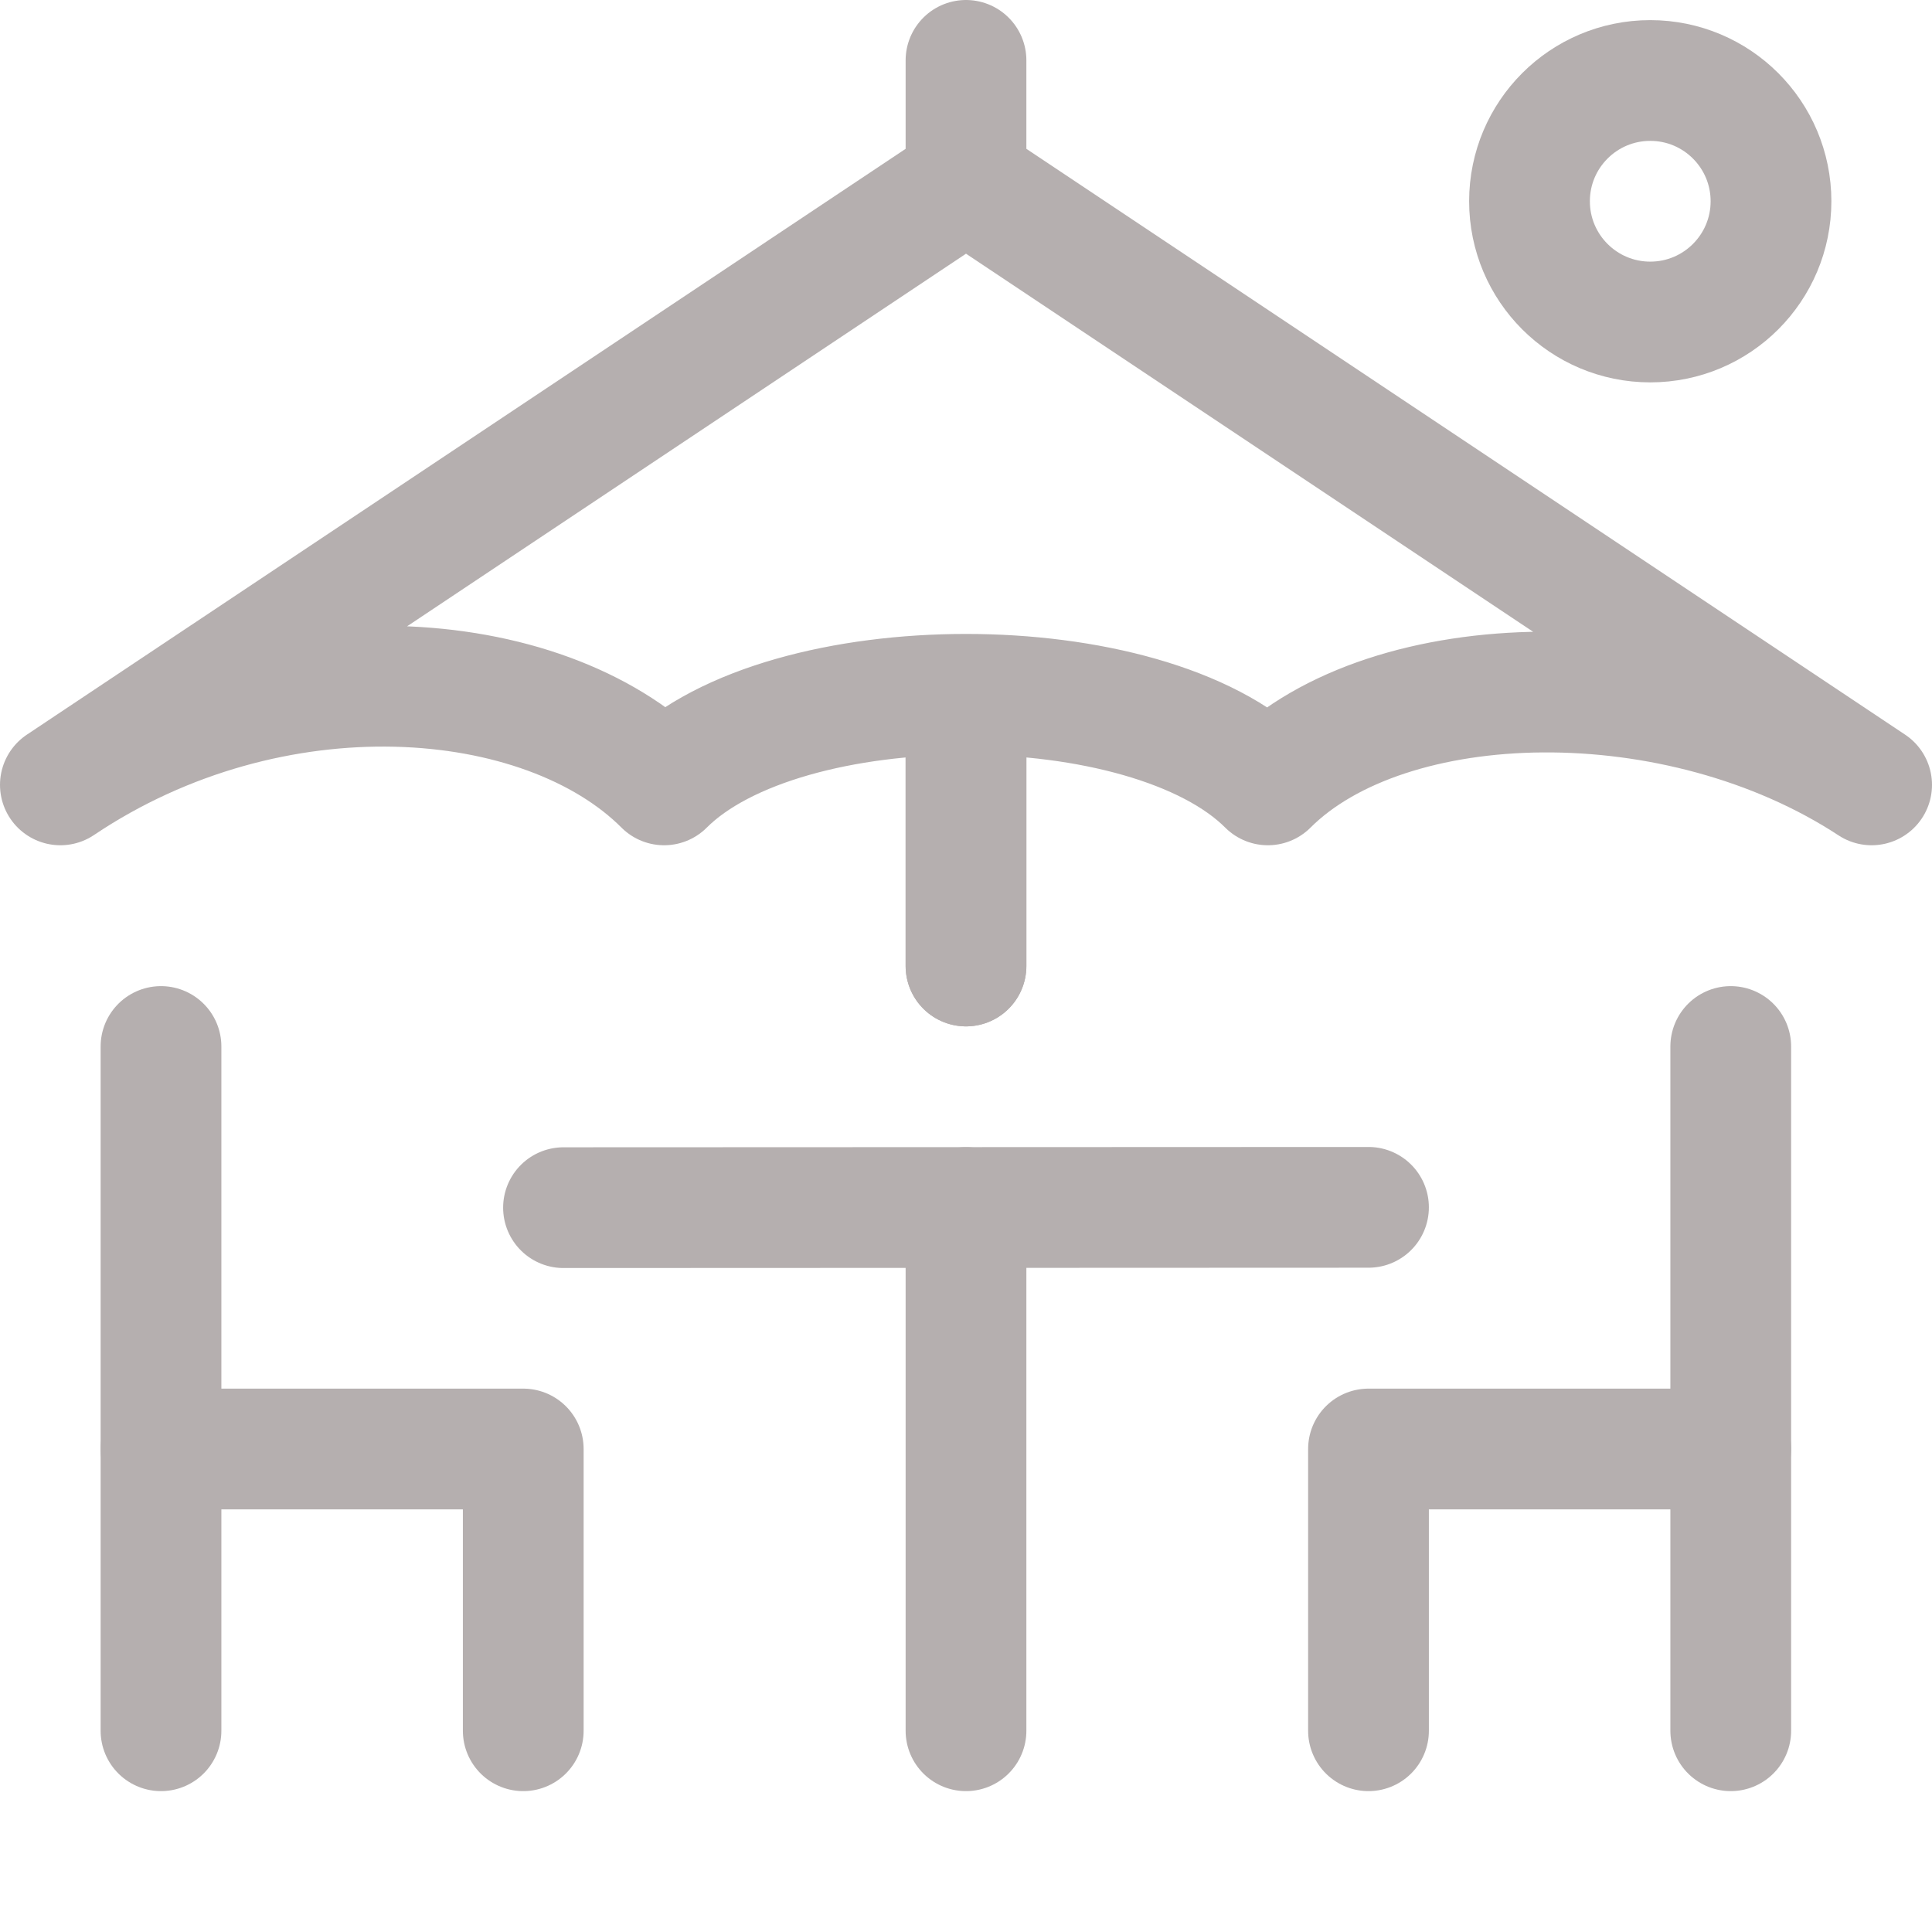
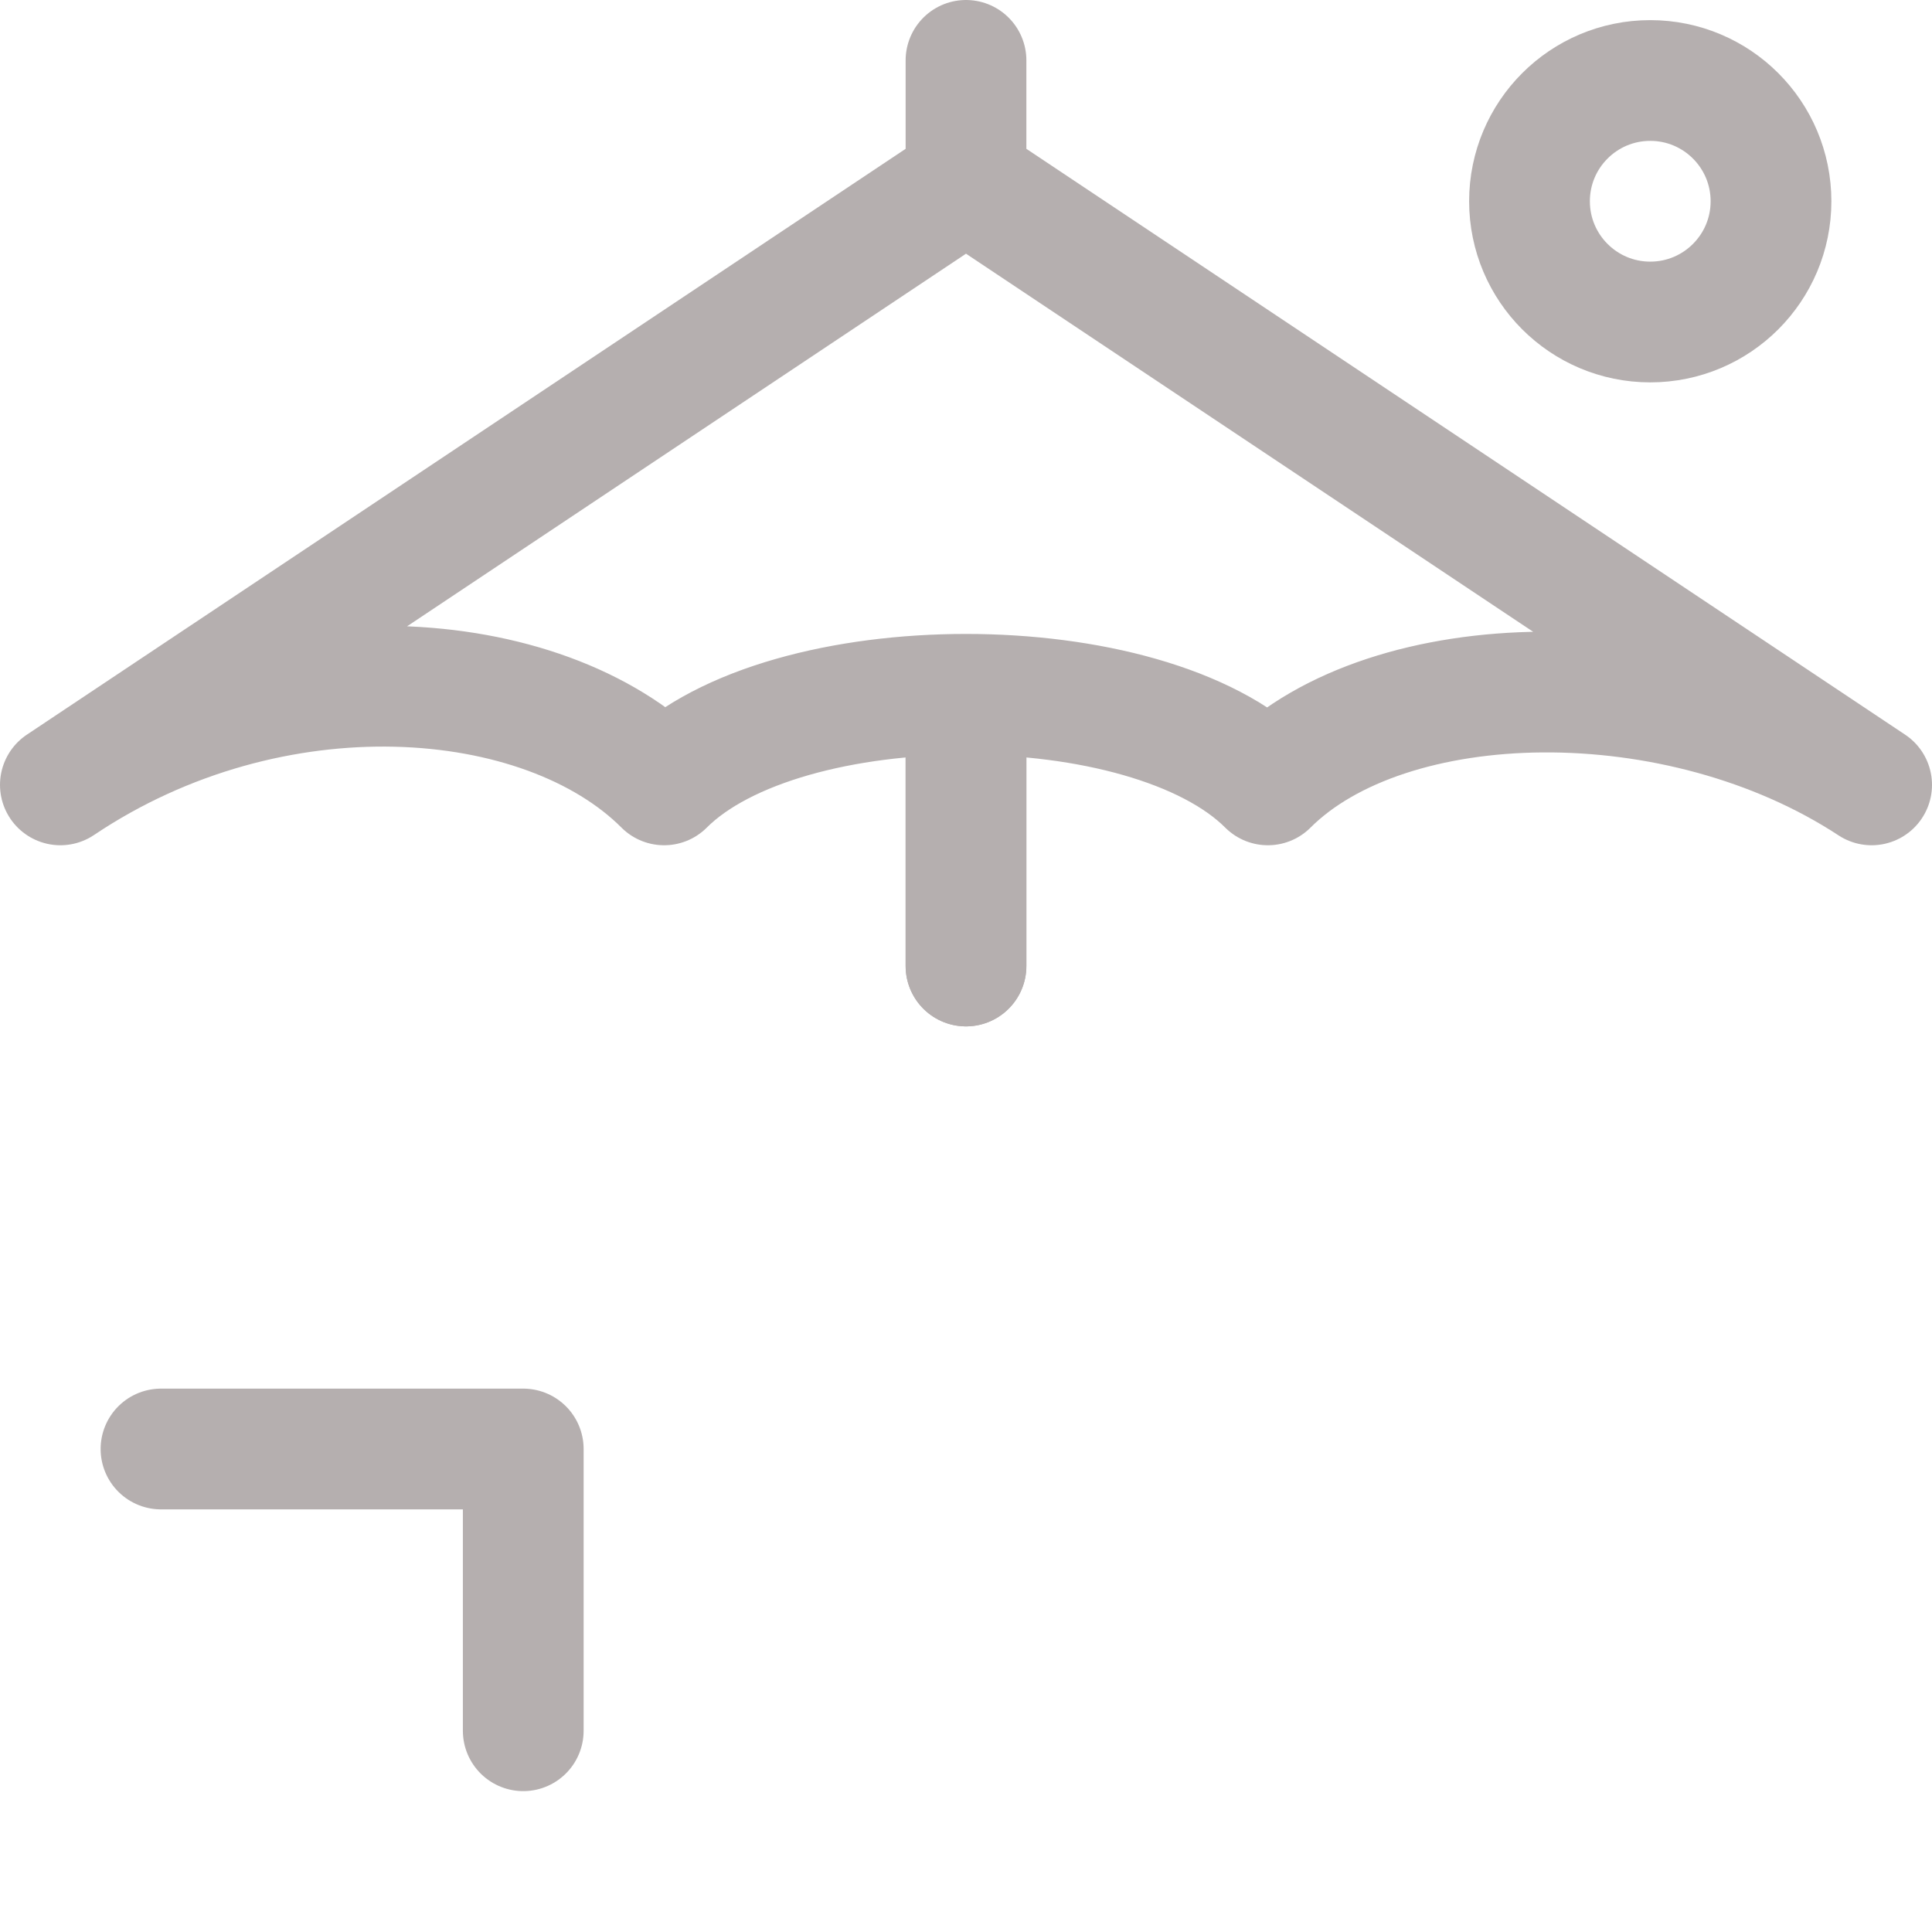
<svg xmlns="http://www.w3.org/2000/svg" width="24" height="24" viewBox="0 0 24 24" fill="none">
  <g opacity="0.5">
-     <path d="M21.5 21.5L21.5 13" stroke="#6B6060" stroke-width="1.5" stroke-miterlimit="10" stroke-linecap="round" stroke-linejoin="round" />
-     <path d="M2 21.5L2 13" stroke="#6B6060" stroke-width="1.5" stroke-miterlimit="10" stroke-linecap="round" stroke-linejoin="round" />
-     <path d="M21.5 18L17 18L17 21.5" stroke="#6B6060" stroke-width="1.5" stroke-miterlimit="10" stroke-linecap="round" stroke-linejoin="round" />
    <path d="M2 18L6.5 18L6.5 21.5" stroke="#6B6060" stroke-width="1.5" stroke-miterlimit="10" stroke-linecap="round" stroke-linejoin="round" />
-     <path d="M7 15.002L17 14.998" stroke="#6B6060" stroke-width="1.5" stroke-miterlimit="10" stroke-linecap="round" stroke-linejoin="round" />
-     <path d="M12 15L12 21.5" stroke="#6B6060" stroke-width="1.5" stroke-miterlimit="10" stroke-linecap="round" stroke-linejoin="round" />
    <path d="M12 9L12 12" stroke="#6B6060" stroke-width="1.5" stroke-miterlimit="10" stroke-linecap="round" stroke-linejoin="round" />
-     <path d="M12 12V8.925M12 2.25L0.75 9.75C3.375 7.987 6.75 8.25 8.25 9.75C9.75 8.25 14.25 8.25 15.75 9.75C17.25 8.25 20.85 8.175 23.25 9.75L12 2.25ZM12 2.25V0.75" stroke="#6B6060" stroke-width="1.5" stroke-linecap="round" stroke-linejoin="round" />
+     <path d="M12 12V8.925M12 2.25L0.75 9.75C3.375 7.987 6.75 8.25 8.25 9.75C9.75 8.25 14.25 8.25 15.75 9.75C17.25 8.25 20.85 8.175 23.25 9.75ZM12 2.25V0.75" stroke="#6B6060" stroke-width="1.5" stroke-linecap="round" stroke-linejoin="round" />
    <circle cx="20.5" cy="2.5" r="1.5" stroke="#6B6060" stroke-width="1.5" stroke-miterlimit="10" stroke-linecap="round" stroke-linejoin="round" />
  </g>
</svg>